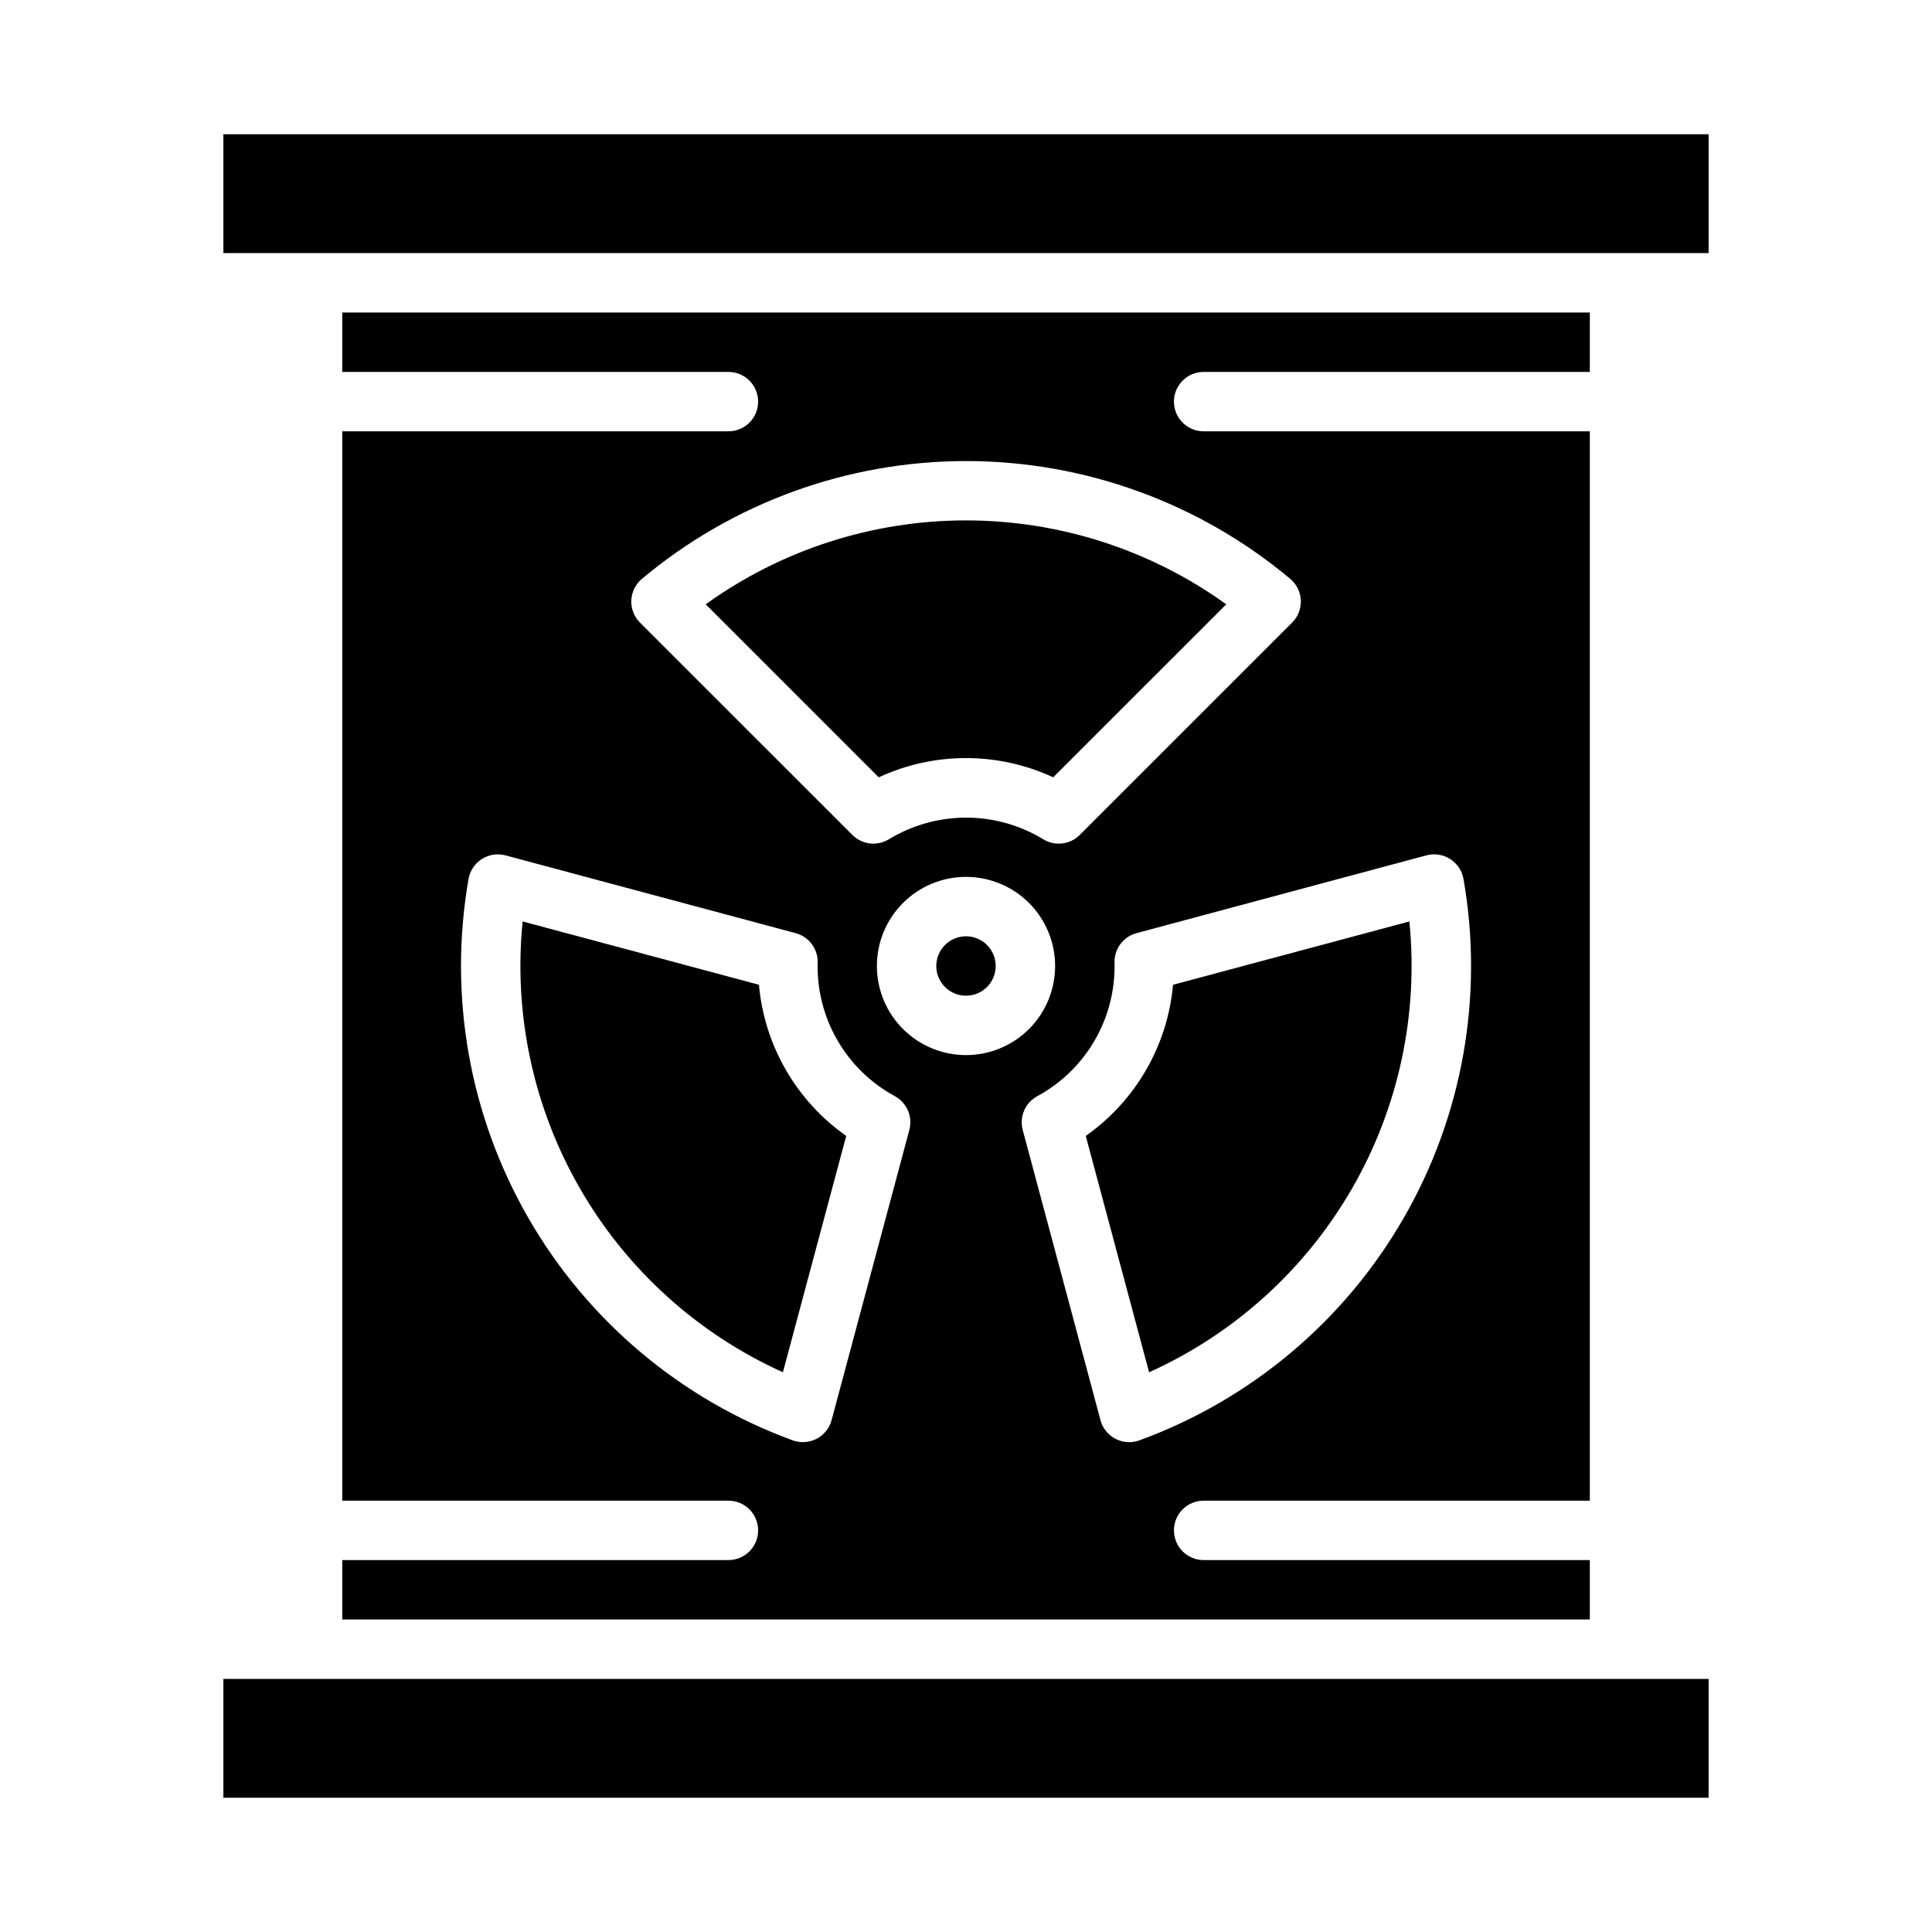
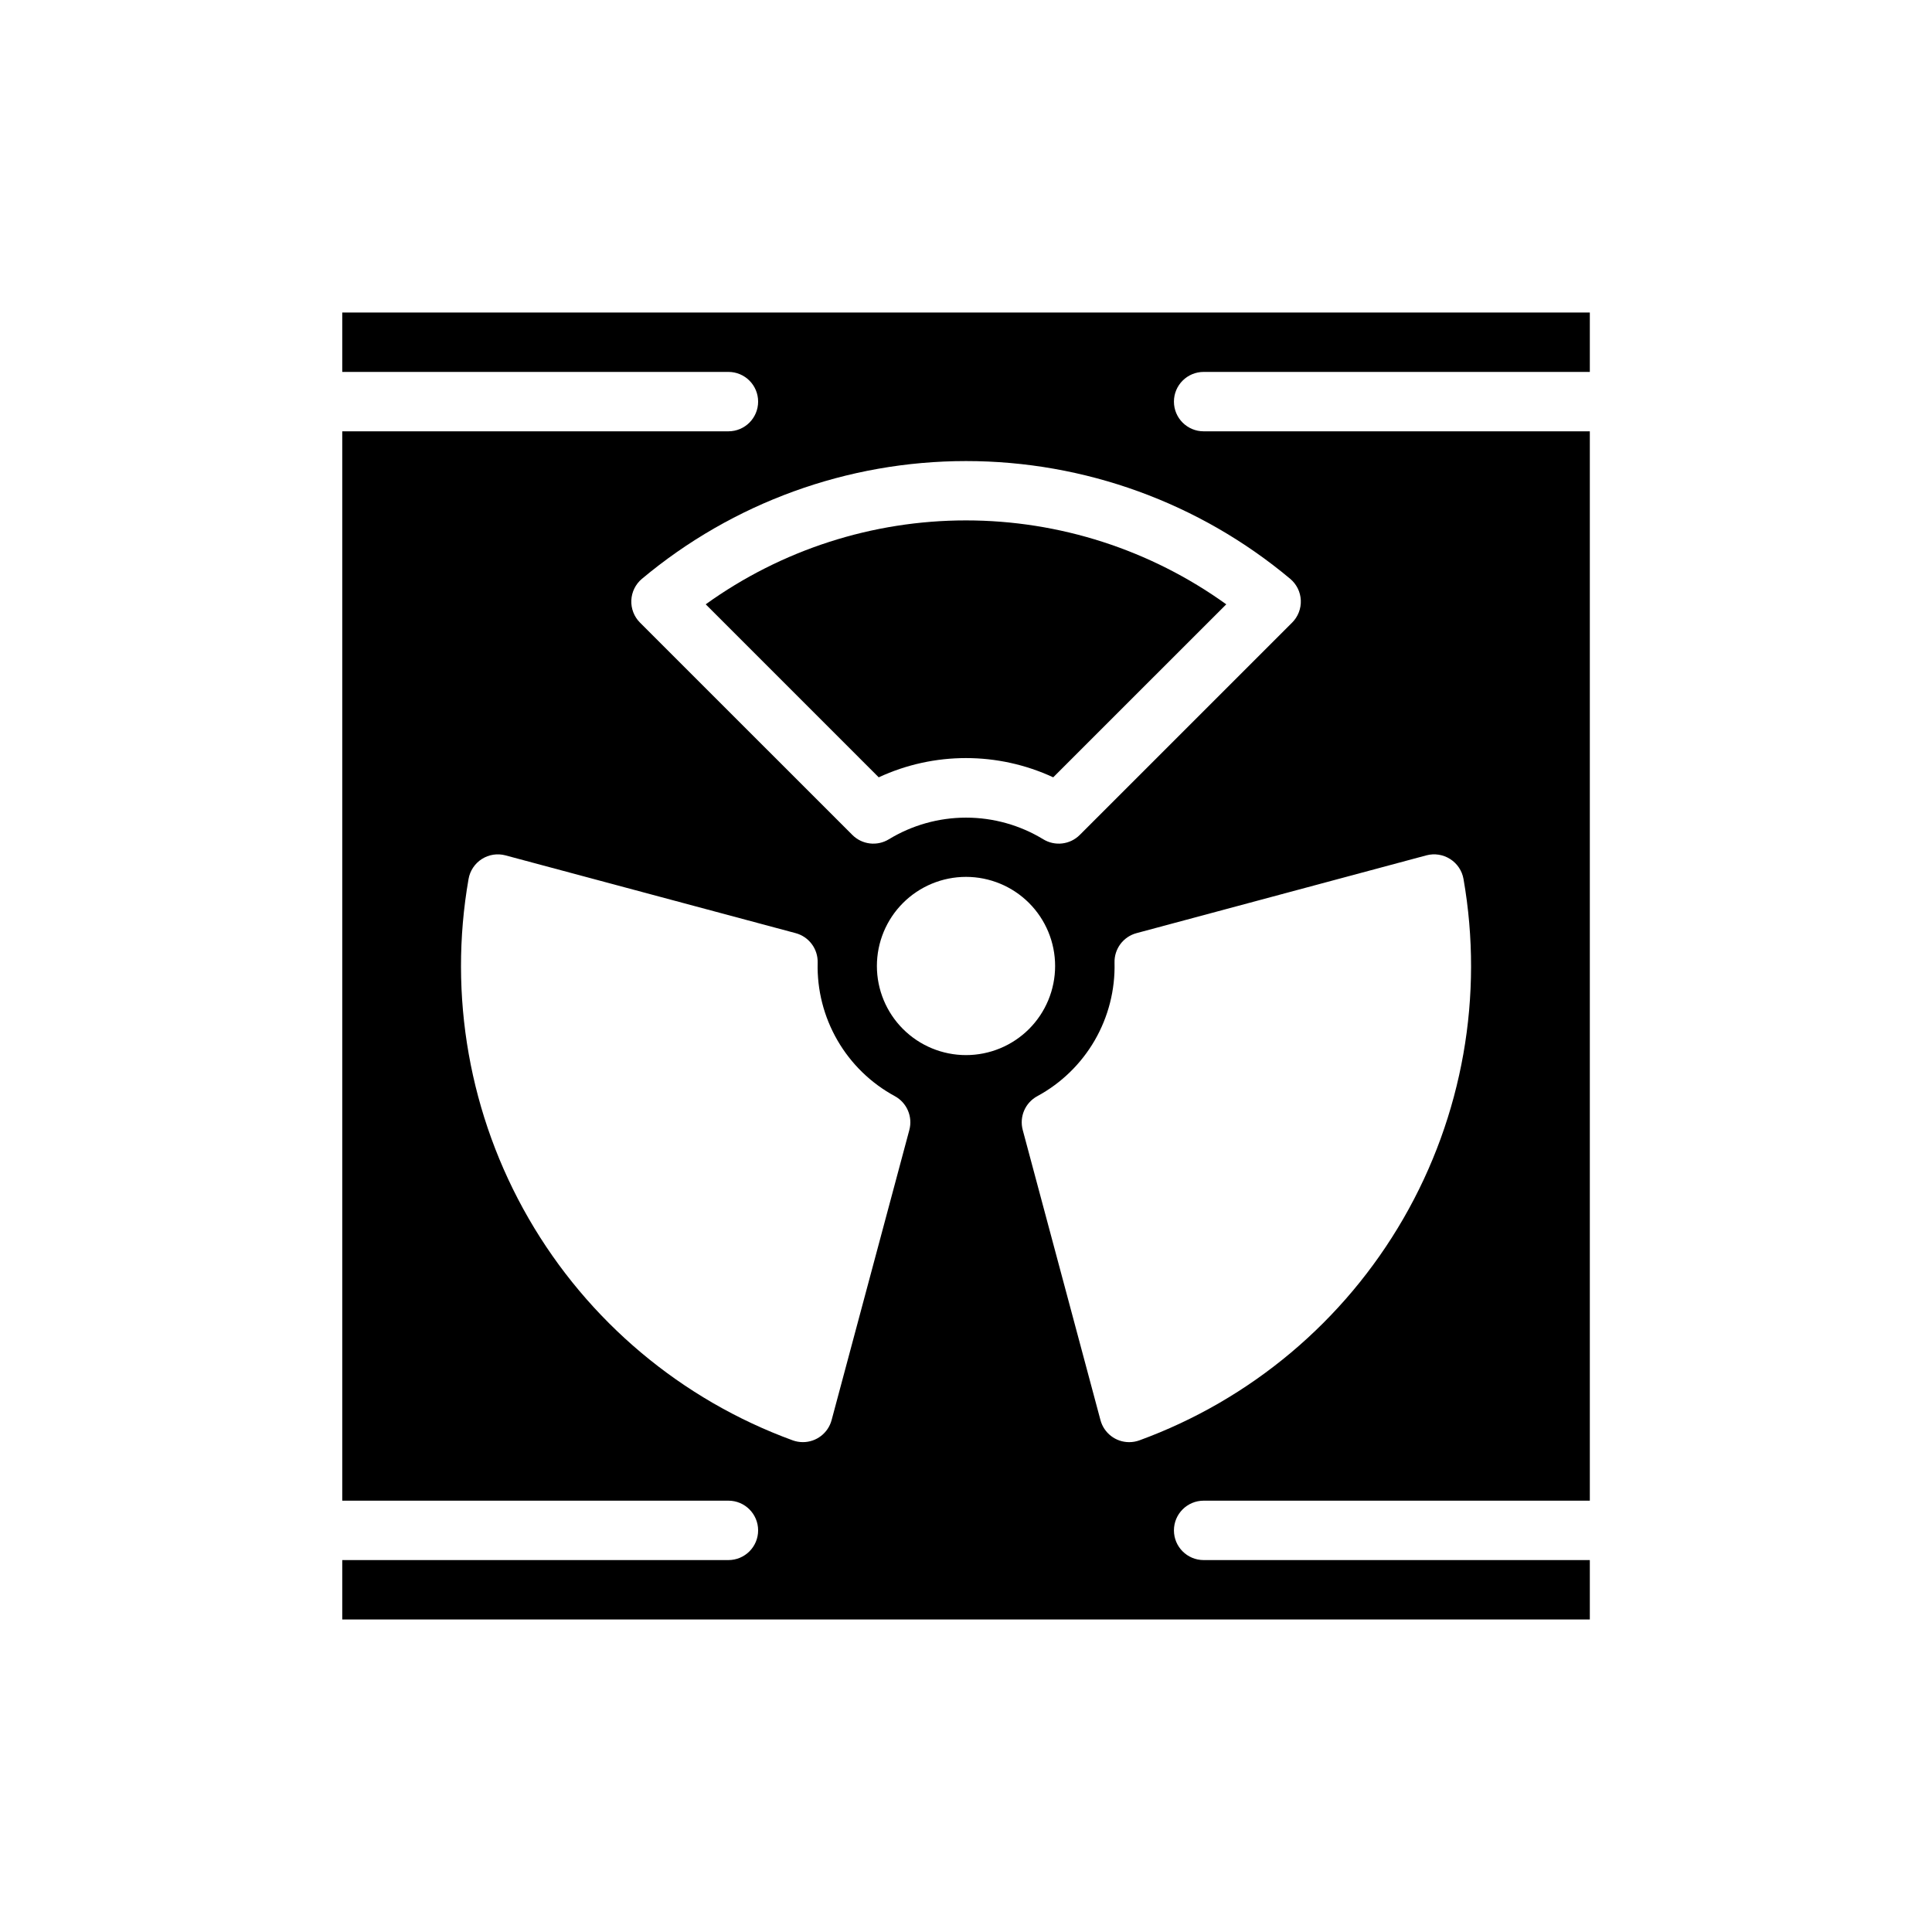
<svg xmlns="http://www.w3.org/2000/svg" fill="#000000" width="800px" height="800px" version="1.1" viewBox="144 144 512 512">
  <g>
-     <path d="m407.87 400c0 4.348-3.523 7.871-7.871 7.871s-7.875-3.523-7.875-7.871 3.527-7.875 7.875-7.875 7.871 3.527 7.871 7.875" />
-     <path d="m431.74 445.03 16.781 62.637h0.004c22.562-10.18 41.355-27.188 53.734-48.625 12.375-21.438 17.707-46.219 15.238-70.848l-62.629 16.781c-1.445 16.102-9.906 30.754-23.129 40.055z" />
-     <path d="m352.27 427.55c-3.996-6.914-6.434-14.621-7.141-22.578l-62.629-16.781c-2.465 24.629 2.863 49.41 15.242 70.848 12.375 21.438 31.172 38.445 53.734 48.625l16.781-62.637c-6.539-4.59-11.996-10.555-15.988-17.477z" />
    <path d="m331.02 304.15 45.848 45.848c14.664-6.801 31.582-6.801 46.246 0l45.855-45.848c-20.09-14.461-44.219-22.238-68.973-22.238s-48.883 7.777-68.977 22.238z" />
-     <path d="m203.2 588.93h393.6v31.488h-393.6z" />
-     <path d="m203.2 179.58h393.6v31.488h-393.6z" />
    <path d="m462.98 242.56h102.34v-15.746h-330.62v15.742l102.34 0.004c4.348 0 7.871 3.523 7.871 7.871 0 4.348-3.523 7.871-7.871 7.871h-102.34v283.39h102.34c4.348 0 7.871 3.523 7.871 7.871s-3.523 7.871-7.871 7.871h-102.34v15.742l330.62 0.004v-15.746h-102.34c-4.348 0-7.875-3.523-7.875-7.871s3.527-7.871 7.875-7.871h102.34v-283.39h-102.34c-4.348 0-7.875-3.523-7.875-7.871 0-4.348 3.527-7.871 7.875-7.871zm-77.996 200.9-20.602 76.887c-0.926 3.441-4.043 5.832-7.606 5.832-0.922 0-1.836-0.16-2.699-0.473-29.504-10.777-54.273-31.586-69.977-58.789-15.703-27.199-21.34-59.055-15.926-89.992 0.383-2.176 1.66-4.09 3.523-5.277 1.863-1.188 4.137-1.539 6.269-0.965l76.887 20.609c3.523 0.941 5.938 4.18 5.836 7.824-0.188 7.211 1.629 14.336 5.242 20.578 3.609 6.246 8.879 11.371 15.223 14.805 3.191 1.746 4.773 5.449 3.828 8.961zm-8.598-43.461c0-6.266 2.488-12.273 6.918-16.699 4.426-4.43 10.434-6.918 16.699-6.918 6.262 0 12.27 2.488 16.699 6.918 4.426 4.426 6.914 10.434 6.914 16.699 0 6.262-2.488 12.27-6.914 16.699-4.43 4.426-10.438 6.914-16.699 6.914-6.266 0-12.273-2.488-16.699-6.914-4.43-4.43-6.918-10.438-6.918-16.699zm151.93-28.34c1.863 1.184 3.144 3.098 3.527 5.273 5.418 30.938-0.219 62.793-15.926 89.992-15.703 27.203-40.473 48.012-69.973 58.789-0.867 0.312-1.781 0.473-2.703 0.473-3.562 0-6.68-2.391-7.602-5.832l-20.602-76.887c-0.945-3.523 0.648-7.231 3.856-8.969 6.344-3.434 11.613-8.559 15.227-14.805 3.609-6.242 5.426-13.367 5.242-20.578-0.102-3.644 2.312-6.883 5.832-7.824l76.824-20.617c2.144-0.57 4.43-0.211 6.297 0.984zm-42.398-74.266c1.691 1.418 2.715 3.481 2.812 5.688 0.094 2.207-0.738 4.356-2.301 5.914l-56.285 56.277c-2.578 2.574-6.582 3.043-9.684 1.137-6.16-3.746-13.23-5.727-20.441-5.727s-14.285 1.98-20.445 5.727c-3.102 1.906-7.106 1.438-9.684-1.137l-56.285-56.277c-1.562-1.559-2.394-3.707-2.297-5.914 0.098-2.207 1.117-4.269 2.809-5.688 24.086-20.16 54.492-31.207 85.902-31.207 31.406 0 61.812 11.047 85.898 31.207z" />
  </g>
</svg>